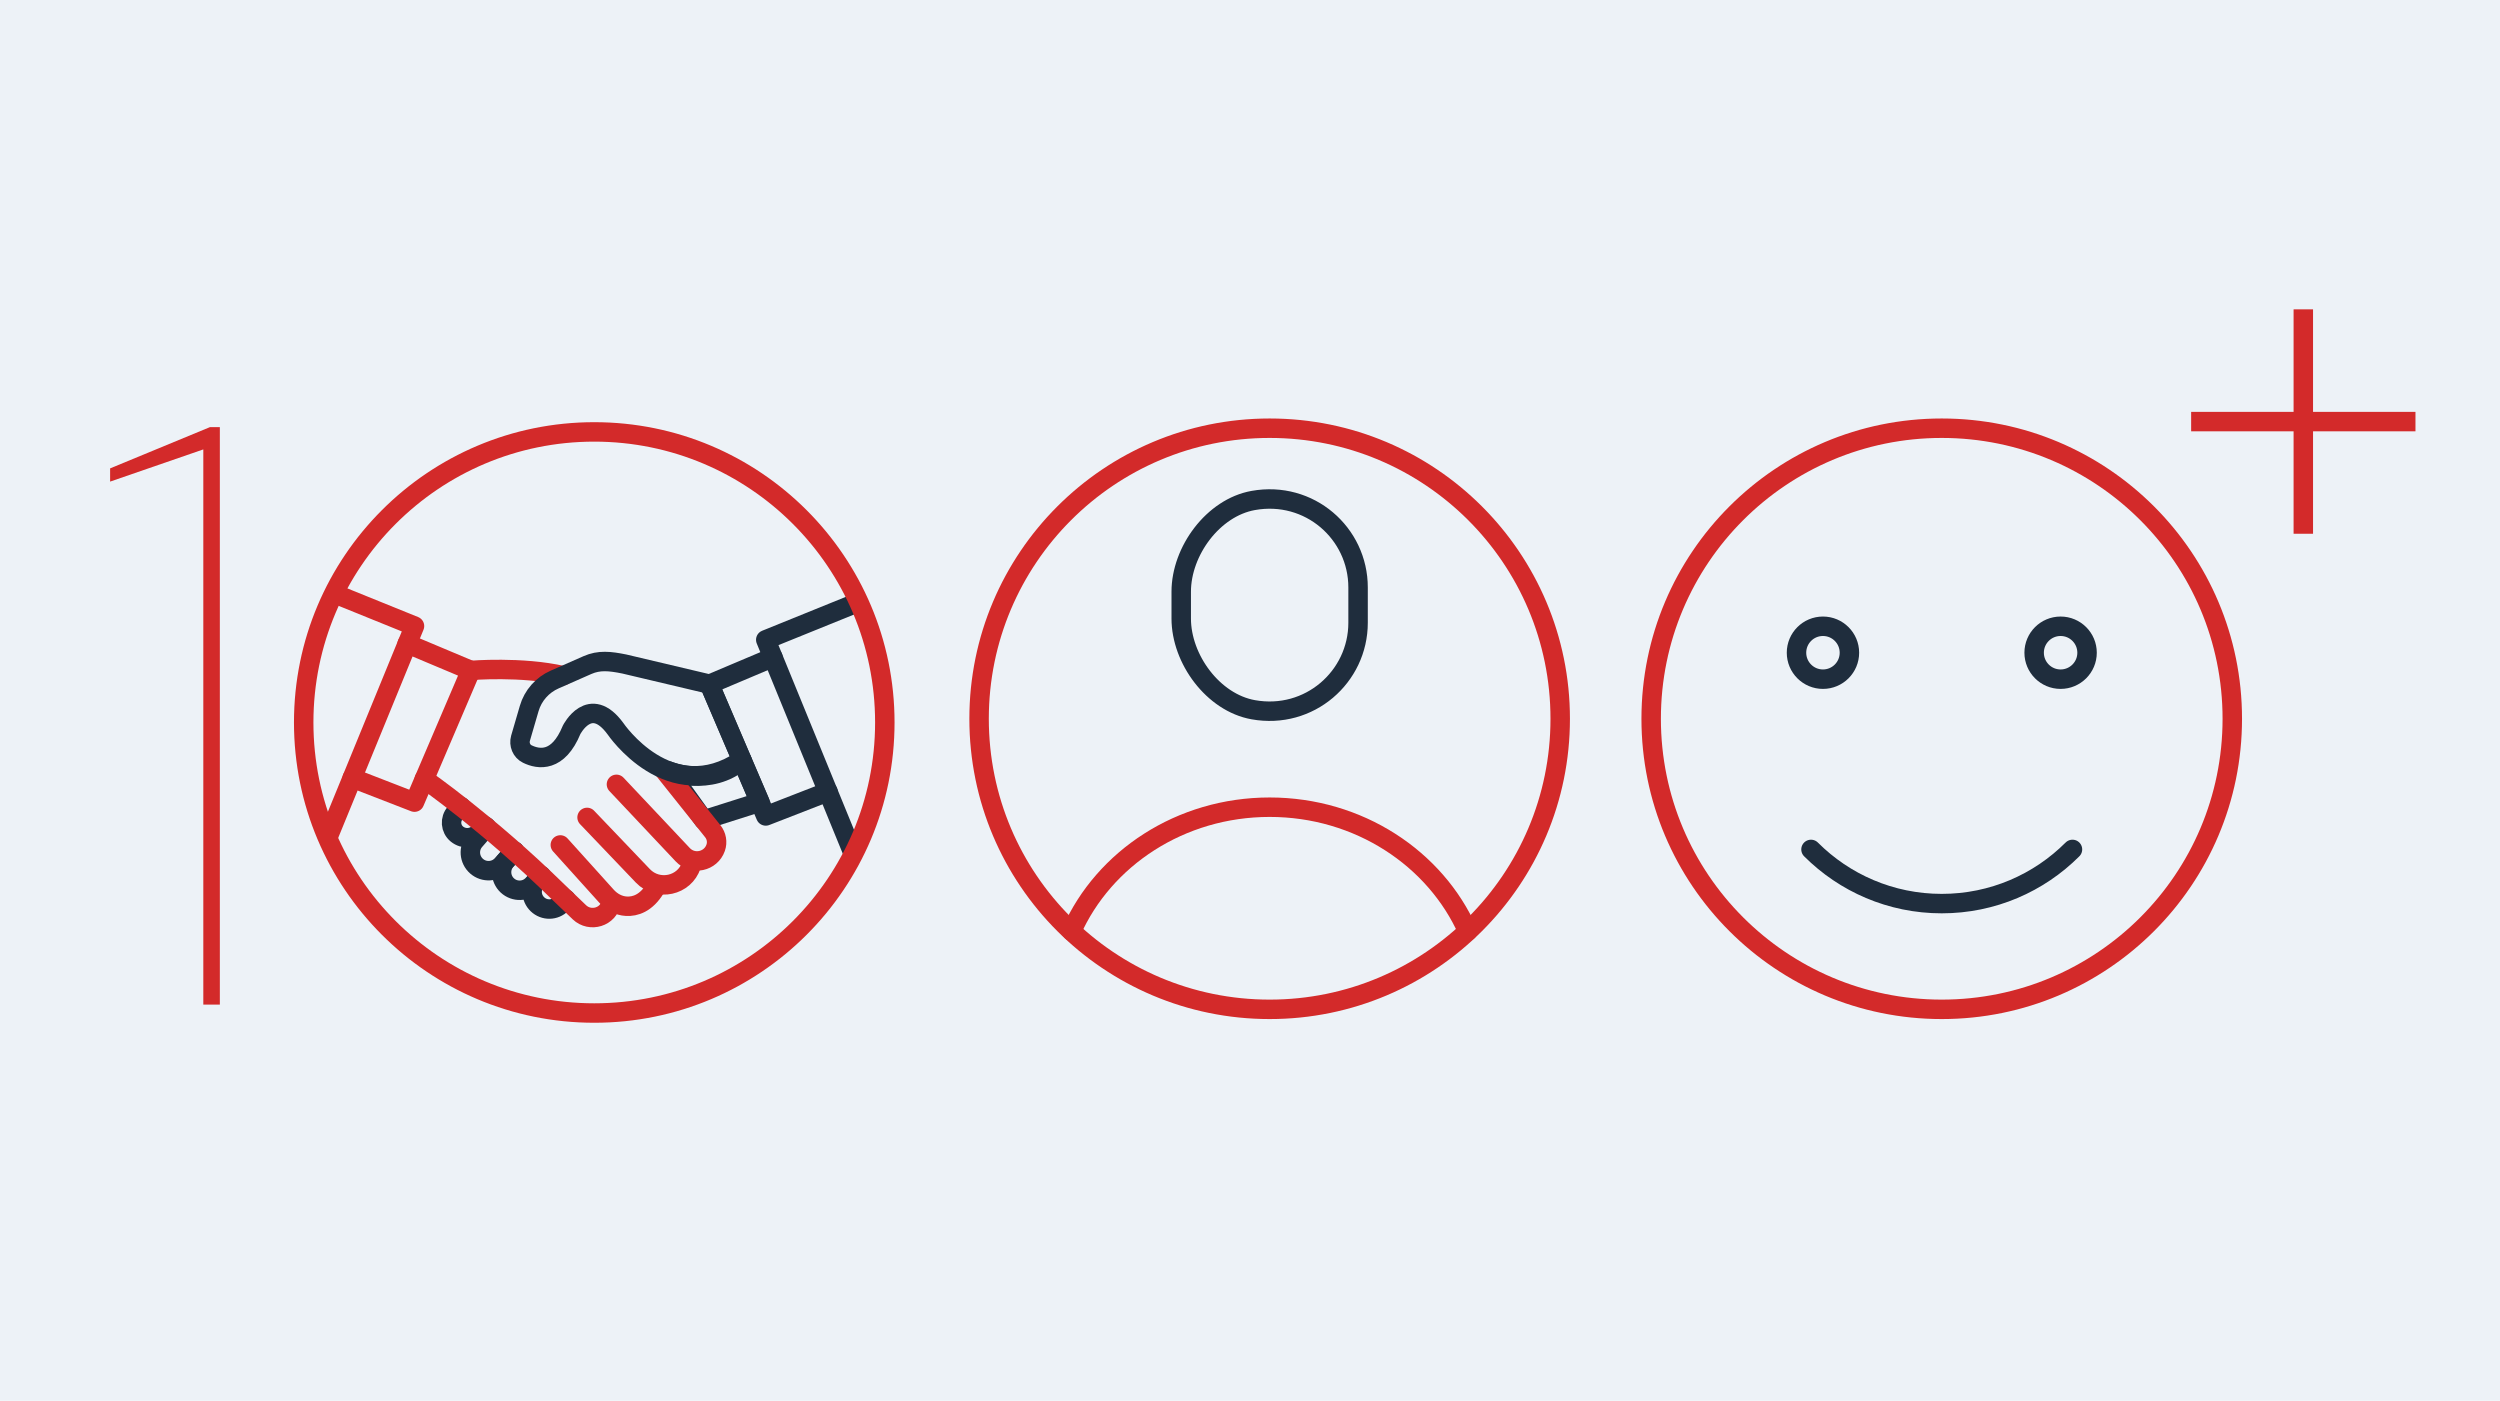
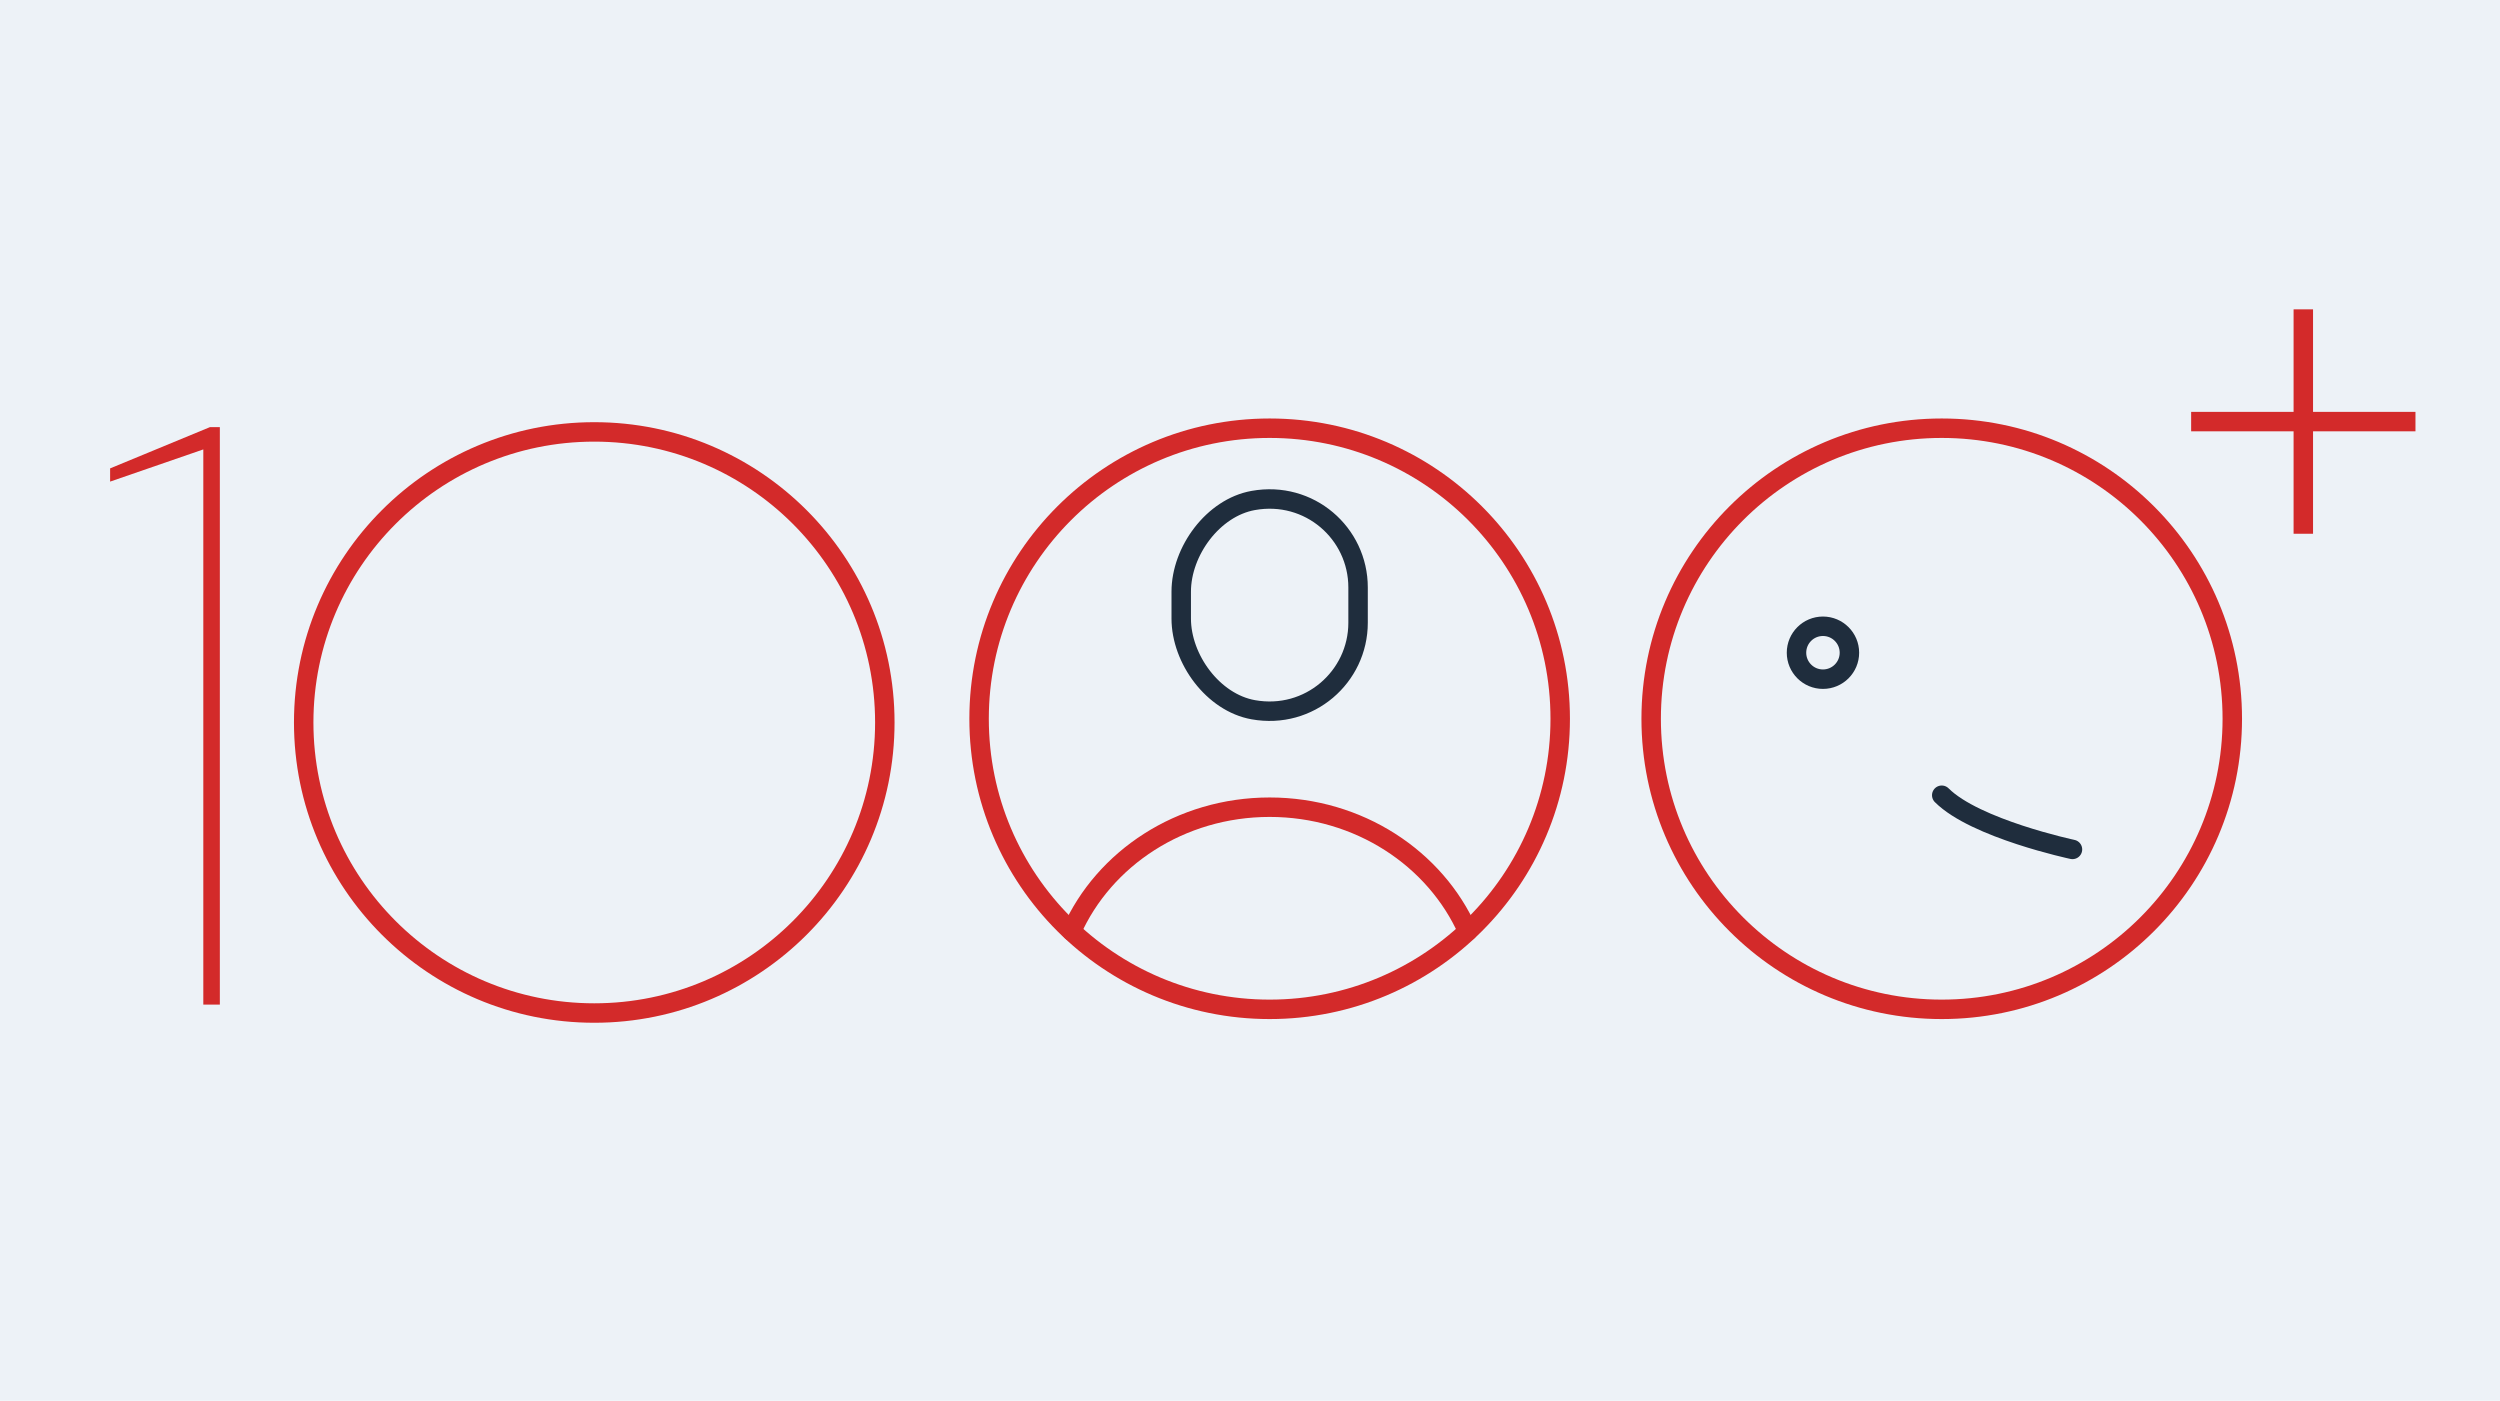
<svg xmlns="http://www.w3.org/2000/svg" id="Layer_2" width="257" height="144" viewBox="0 0 257 144">
  <defs>
    <style>.cls-1{fill:#edf2f7;}.cls-1,.cls-2{stroke-width:0px;}.cls-3{stroke-miterlimit:10;}.cls-3,.cls-4,.cls-5{fill:none;stroke-width:2px;}.cls-3,.cls-5{stroke:#d32a2a;}.cls-2{fill:#d32a2a;}.cls-4{stroke:#1f2d3d;}.cls-4,.cls-5{stroke-linecap:round;stroke-linejoin:round;}.cls-6{clip-path:url(#clippath);}</style>
    <clipPath id="clippath">
-       <circle class="cls-3" cx="61.09" cy="74.27" r="29.87" />
-     </clipPath>
+       </clipPath>
  </defs>
  <g id="Layer_3">
    <rect class="cls-1" width="257" height="144" />
    <g class="cls-6">
      <path class="cls-4" d="M78.11,82.46l-5.76,1.83-3.61-5.03s4.22,1.75,7.53-1.12l1.85,4.32Z" />
      <polyline class="cls-5" points="41.86 66.17 48.4 68.92 42.61 82.46 36.21 79.98" />
      <polyline class="cls-4" points="79.46 67.58 72.93 70.34 78.72 83.88 85.12 81.39" />
      <path class="cls-5" d="M68.31,79.23l4.97,6.23c.38.48.49,1.12.29,1.69h0c-.5,1.43-2.34,1.82-3.38.72l-6.82-7.24" />
      <path class="cls-5" d="M60.35,84.03l5.74,6.01c1.55,1.62,4.29,1.03,4.98-1.1.01-.03.02-.07.03-.1" />
      <path class="cls-5" d="M57.6,86.86l4.75,5.27c.53.59,1.25.99,2.04,1.03.9.05,2.03-.29,2.98-1.85" />
      <path class="cls-5" d="M57.89,69.46c-4.27-.98-9.49-.54-9.49-.54" />
      <path class="cls-4" d="M76.27,78.14c-7.44,5-13-3.23-13-3.23-2.63-3.6-4.51.12-4.51.12-1.38,3.36-3.38,3.06-4.56,2.48-.59-.29-.87-.98-.69-1.62l.89-3.05c.39-1.34,1.35-2.43,2.63-2.99l3.36-1.48c1.2-.53,2.31-.41,3.79-.11l8.75,2.07,3.34,7.81Z" />
      <path class="cls-4" d="M47.39,82.92l-.59.65c-.57.64-.49,1.63.17,2.17h0c.7.57,1.72.49,2.31-.18l.57-.65" />
      <path class="cls-4" d="M52.88,87.5l-1.28,1.4c-.68.75-1.84.81-2.6.15h0c-.78-.68-.87-1.86-.19-2.64l1.2-1.38" />
      <path class="cls-4" d="M52.88,87.5l-.83.91c-.69.75-.64,1.92.1,2.61h0c.75.7,1.92.66,2.62-.09l.87-.92" />
      <path class="cls-4" d="M58.18,92.45l-.46.47c-.67.69-1.77.71-2.47.04h0c-.7-.67-.73-1.77-.07-2.47l.33-.35" />
      <path class="cls-5" d="M43.62,80.09s6.57,4.55,13.71,11.55l2.23,2.14c1.12,1.07,3.03.49,3.27-1.04,0-.02,0-.04,0-.06" />
      <polyline class="cls-5" points="28.31 84.73 33.43 86.76 42.61 64.36 28.31 58.57" />
      <polyline class="cls-4" points="93.01 86.15 87.89 88.18 78.72 65.77 93.01 59.98" />
    </g>
    <circle class="cls-3" cx="61.09" cy="74.27" r="29.87" />
    <path class="cls-2" d="M20.9,103.27v-57.07l-9.58,3.31v-1.36l10.26-4.24h1.02v59.36h-1.7Z" />
    <path class="cls-4" d="M139.61,64.02c0,5.57-5.02,9.98-10.78,8.94-4.12-.74-7.4-5.2-7.4-9.38v-2.75c0-4.18,3.28-8.64,7.4-9.38,5.77-1.04,10.78,3.36,10.78,8.94v3.64Z" />
    <circle class="cls-5" cx="130.52" cy="73.89" r="29.87" />
    <path class="cls-5" d="M110.16,95.73c3.32-7.48,11.19-12.75,20.36-12.75s17.04,5.27,20.36,12.75" />
    <circle class="cls-5" cx="199.61" cy="73.89" r="29.87" />
-     <path class="cls-4" d="M213.05,87.32c-3.44,3.44-8.19,5.57-13.44,5.57s-10-2.13-13.44-5.57" />
+     <path class="cls-4" d="M213.05,87.32s-10-2.13-13.44-5.57" />
    <circle class="cls-4" cx="187.4" cy="67.1" r="2.72" />
-     <circle class="cls-4" cx="211.83" cy="67.1" r="2.72" />
    <line class="cls-3" x1="236.78" y1="31.8" x2="236.78" y2="54.87" />
    <line class="cls-3" x1="248.31" y1="43.34" x2="225.25" y2="43.34" />
  </g>
</svg>